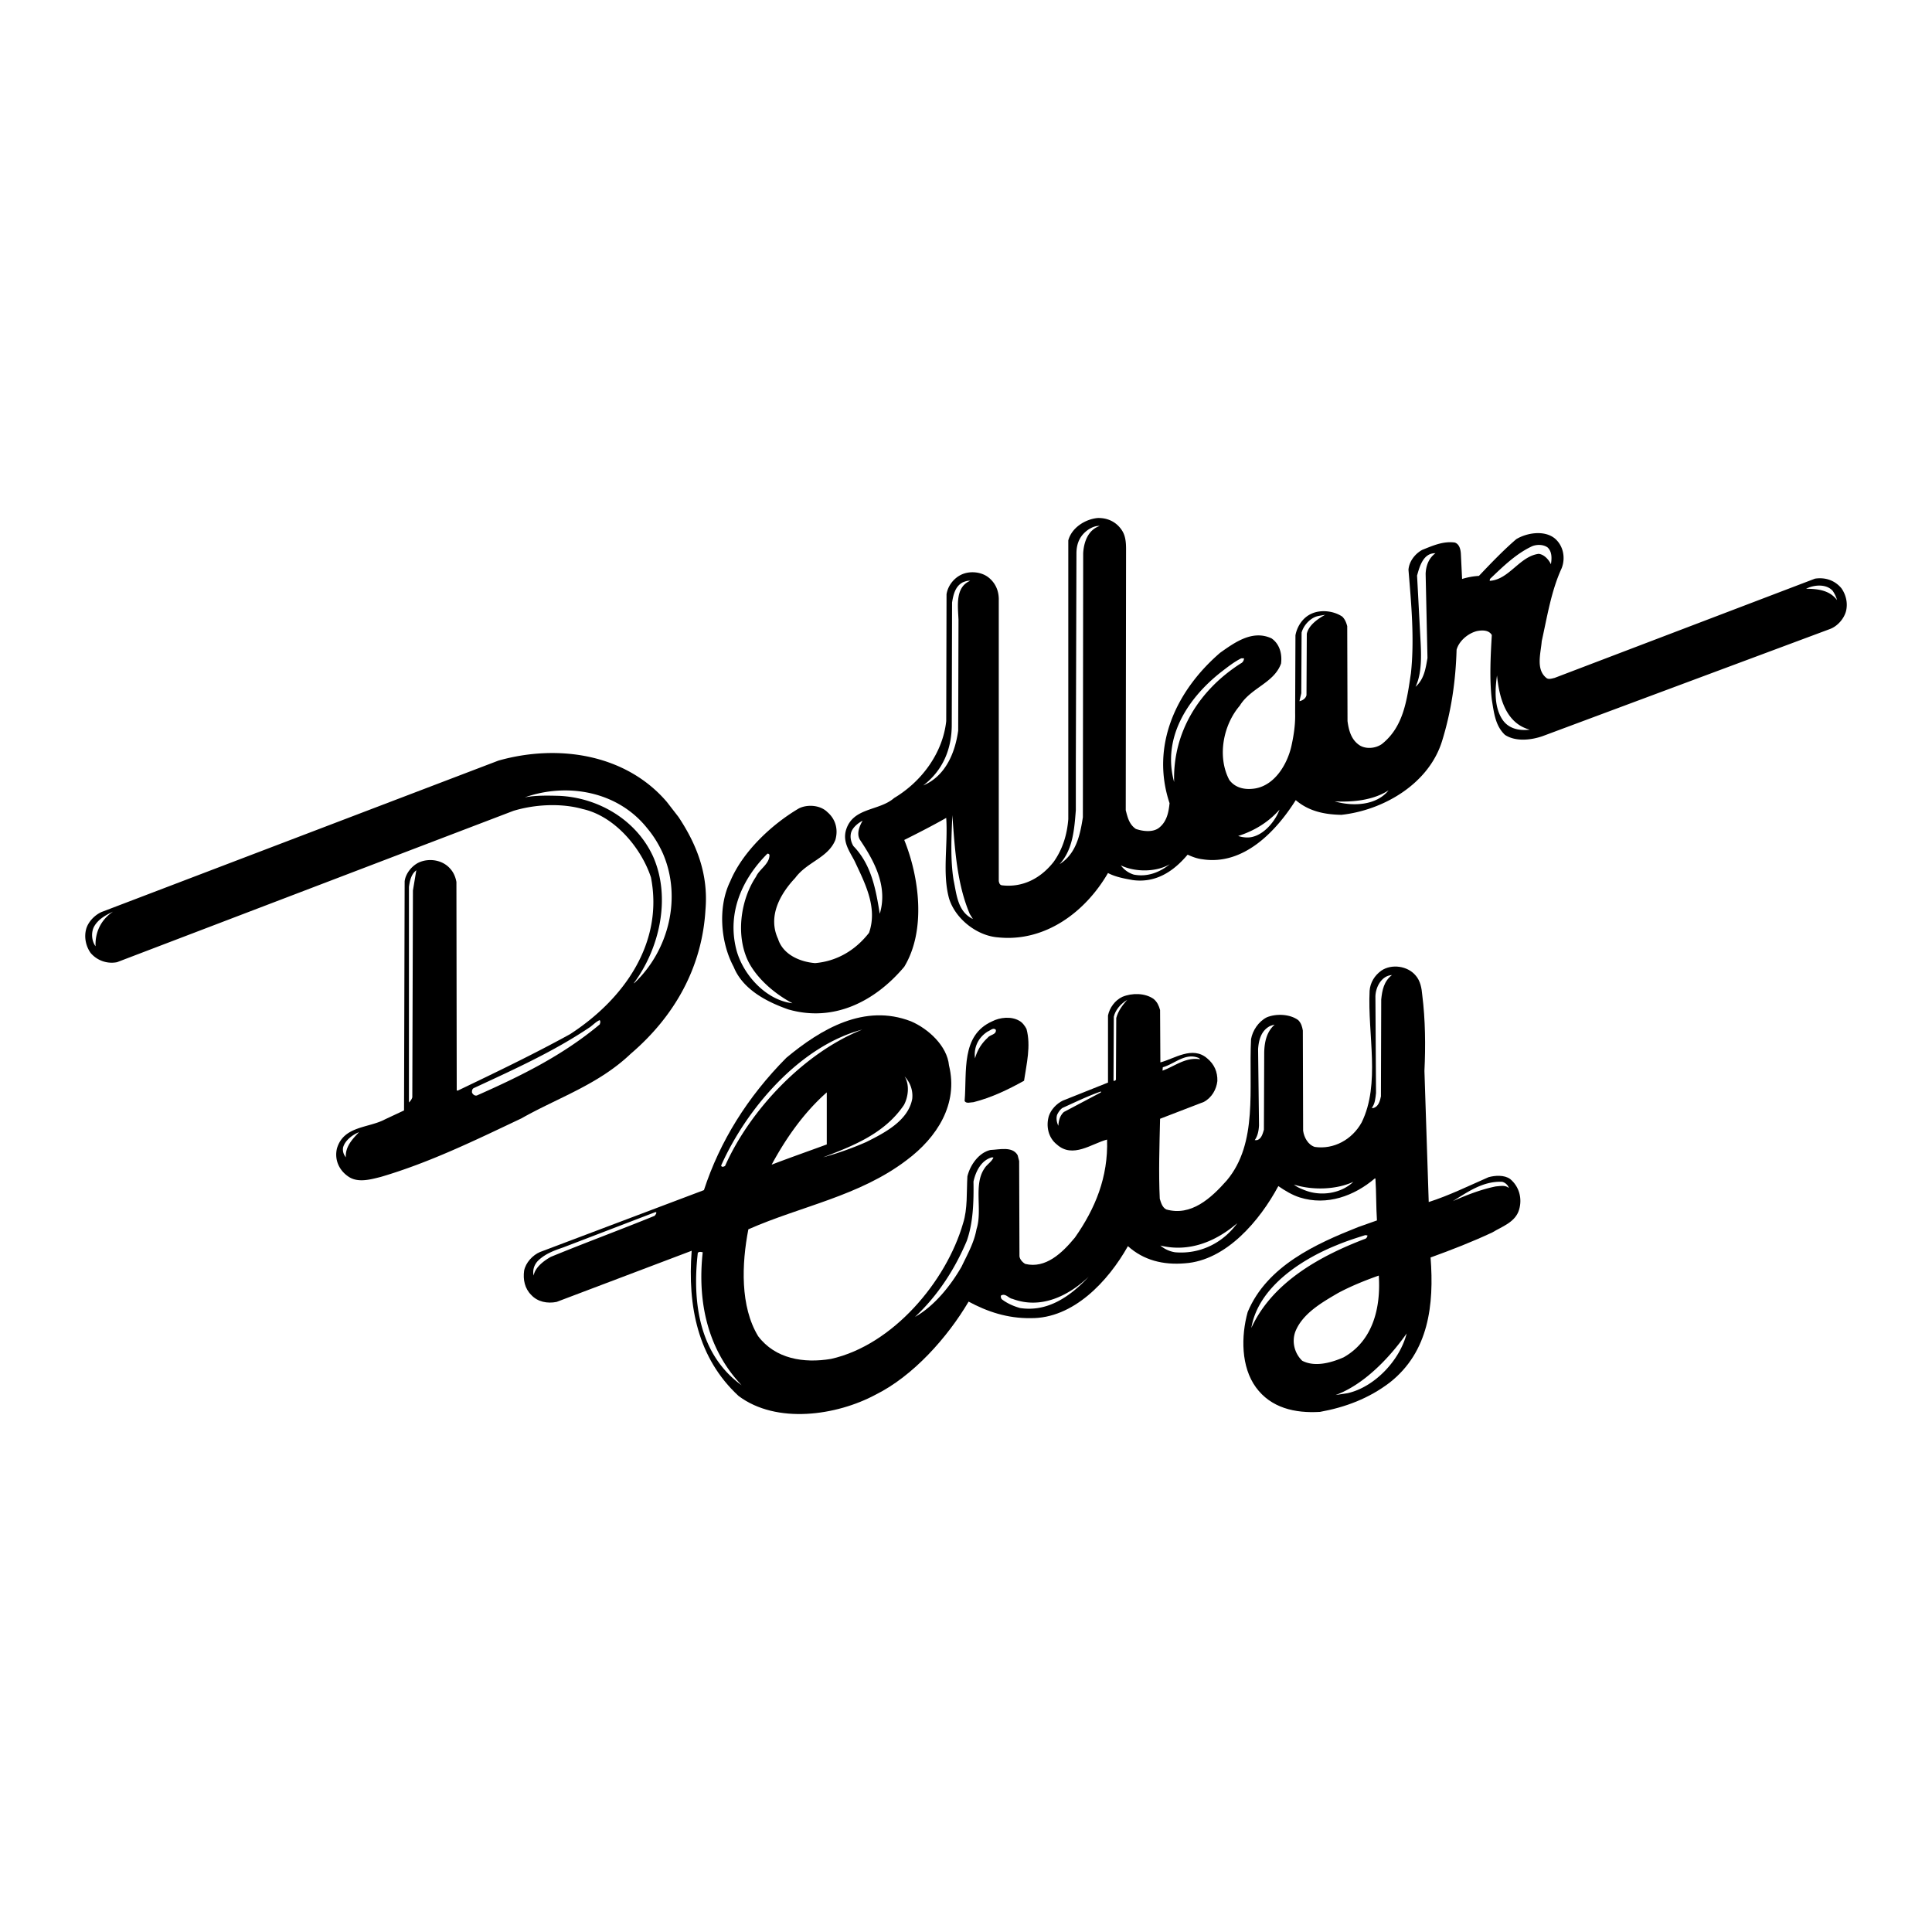
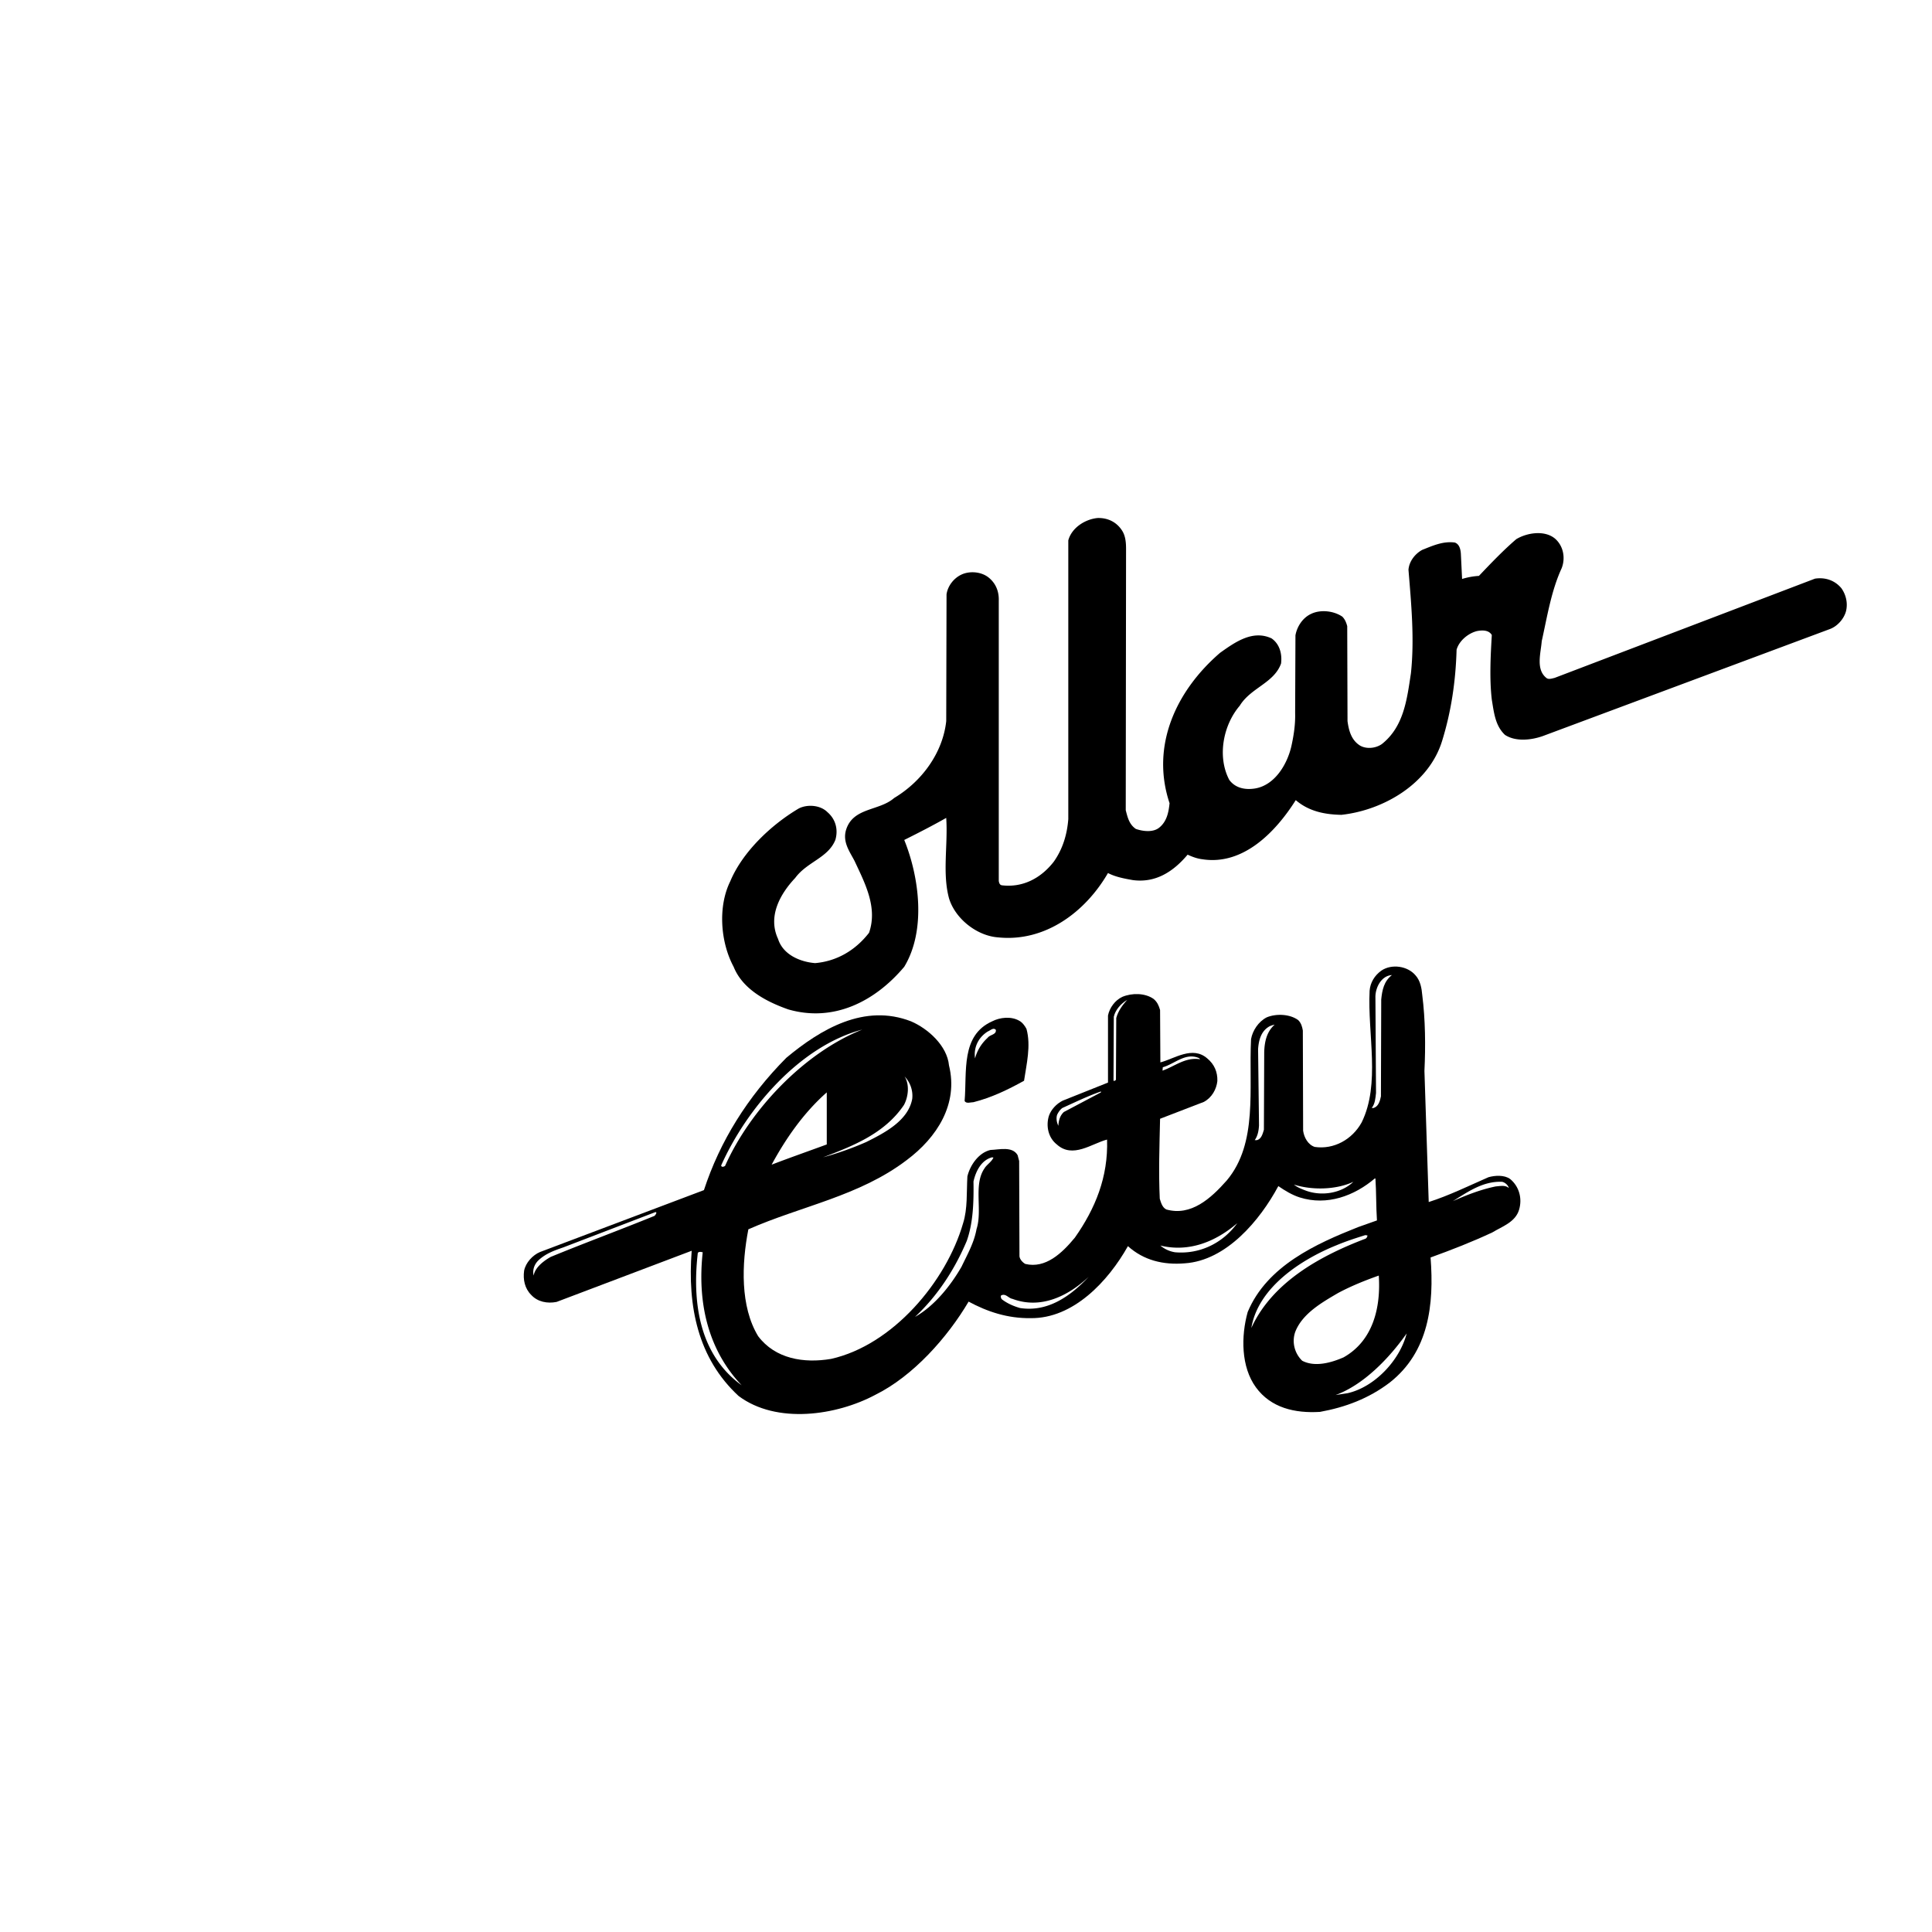
<svg xmlns="http://www.w3.org/2000/svg" width="2500" height="2500" viewBox="0 0 192.756 192.756">
  <g fill-rule="evenodd" clip-rule="evenodd">
-     <path fill="#fff" d="M0 0h192.756v192.756H0V0z" />
+     <path fill="#fff" d="M0 0h192.756H0V0z" />
    <path d="M111.949 52.935c.336.52.398 1.161.398 1.833l-.031 26.07c.184.703.336 1.406 1.008 1.864.703.245 1.713.367 2.324-.122.764-.611.947-1.528 1.039-2.445-1.896-5.685.611-11.186 5.043-15.006 1.467-1.039 3.238-2.323 5.133-1.437.795.55 1.07 1.528.949 2.506-.703 1.957-3.027 2.415-4.127 4.218-1.65 1.926-2.262 5.074-1.039 7.396.611.825 1.59 1.009 2.566.855 2.049-.336 3.301-2.567 3.668-4.401.215-1.008.367-2.048.336-3.148l.031-7.732c.152-.855.703-1.742 1.559-2.139.947-.458 2.262-.306 3.117.275.275.275.398.611.49.947l.029 9.475c.123.917.367 1.895 1.254 2.445.641.367 1.559.275 2.17-.153 2.199-1.742 2.506-4.462 2.902-7.06.367-3.423.031-6.968-.244-10.33.062-.825.643-1.59 1.375-1.987 1.01-.397 2.049-.886 3.24-.733.459.153.58.672.611 1.1l.123 2.537a7.14 7.14 0 0 1 1.68-.306c1.191-1.253 2.445-2.567 3.729-3.667 1.07-.642 2.812-.917 3.852-.061.855.733 1.07 1.956.672 2.965-1.039 2.261-1.436 4.798-1.986 7.273-.092 1.192-.611 2.812.459 3.667.213.184.549.062.824 0l25.979-9.902c1.008-.152 1.957.153 2.629.948.459.642.672 1.498.459 2.323-.215.764-.857 1.467-1.561 1.742l-28.697 10.697c-1.131.397-2.689.581-3.76-.122-.977-.917-1.1-2.231-1.314-3.515-.244-2.079-.121-4.401 0-6.449-.305-.52-.977-.489-1.467-.397-.887.214-1.803.978-2.047 1.864-.092 3.209-.551 6.204-1.438 9.077-1.312 4.309-5.867 6.938-10.055 7.396-1.711-.031-3.27-.367-4.553-1.467-1.986 3.148-5.227 6.541-9.322 5.898-.52-.061-1.008-.245-1.467-.458-1.436 1.711-3.209 2.842-5.471 2.537-.855-.153-1.711-.306-2.475-.703-2.264 3.912-6.297 6.907-10.973 6.418-2.109-.153-4.279-1.864-4.891-3.912-.672-2.506-.091-5.318-.275-8.007-1.345.764-2.781 1.498-4.187 2.201 1.498 3.698 2.201 9.016 0 12.652-2.934 3.484-7.06 5.562-11.583 4.25-2.078-.734-4.523-1.957-5.44-4.25-1.314-2.444-1.589-5.99-.336-8.526 1.223-2.934 4.096-5.654 6.847-7.274.855-.428 2.139-.336 2.842.367.825.703 1.101 1.742.795 2.781-.733 1.803-2.812 2.17-4.004 3.79-1.528 1.62-2.75 3.851-1.711 6.082.489 1.559 2.17 2.292 3.698 2.415 2.139-.184 4.003-1.254 5.379-3.026.886-2.537-.428-4.981-1.437-7.152-.489-.947-1.222-1.895-.855-3.117.703-2.262 3.3-1.864 4.798-3.179 2.812-1.681 4.859-4.554 5.195-7.671l.031-12.653c.122-.825.703-1.589 1.467-1.956.825-.397 1.986-.306 2.721.275.732.581 1.055 1.406 1.023 2.323v27.965c.031.153.076.397.32.428 2.078.245 3.881-.703 5.166-2.353.887-1.253 1.328-2.689 1.451-4.248V53.913c.336-1.253 1.666-2.108 2.918-2.23 1.012-.032 1.898.396 2.447 1.252z" />
-     <path d="M109.719 52.477c-1.191.397-1.59 1.65-1.65 2.72l-.031 26.345c-.275 1.772-.672 3.637-2.322 4.676 1.314-1.437 1.467-3.423 1.619-5.379v-4.646l.062-20.966c0-1.039.365-1.834 1.223-2.414.304-.184.671-.367 1.099-.336zM154.4 54.616c.459.428.428 1.101.336 1.681-.213-.458-.672-.978-1.221-1.04-1.896.245-2.936 2.537-4.83 2.689h-.061l.031-.183c1.312-1.253 2.627-2.537 4.217-3.27.46-.183 1.101-.183 1.528.123zM143.215 55.197c-.672.489-.947 1.253-.979 2.047l.184 8.405c-.184 1.07-.336 2.109-1.191 2.873.643-1.345.58-3.148.488-4.798l-.336-6.296c.246-.886.611-2.262 1.834-2.231zM96.791 57.947c-1.497.642-1.223 2.476-1.161 3.882l-.031 11.063c-.305 2.201-1.253 4.523-3.484 5.471 1.956-1.498 2.842-3.637 2.842-6.051l.031-12.195c.122-.764.306-1.619 1.069-2.017.245-.092.459-.183.734-.153zM182.855 58.956c.184.275.336.581.428.917-.734-.978-1.895-1.131-3.088-1.131.764-.398 2.018-.52 2.66.214zM132.213 61.339c-.734.397-1.65 1.04-1.834 1.896l-.031 6.112c-.061.336-.396.55-.703.611l.184-.795.031-6.052c.184-.672.764-1.345 1.436-1.589.274-.091.61-.121.917-.183zM124.113 65.679a.567.567 0 0 1-.336.52c-4.156 2.659-6.785 6.877-6.633 11.828-1.191-4.31 1.223-8.252 4.678-10.972.641-.489 1.283-1.008 2.016-1.375h.275v-.001zM152.629 72.801c-1.07.122-2.141-.092-2.752-1.04-.793-1.223-.732-2.903-.52-4.37.215 2.17.858 4.768 3.272 5.41z" fill="#fff" />
-     <path d="M67.695 81.511c1.803 2.72 2.995 5.685 2.69 9.26-.336 5.684-3.026 10.574-7.458 14.365-3.239 3.086-7.243 4.369-10.911 6.447-4.584 2.17-9.138 4.402-14.028 5.838-.978.244-2.231.611-3.178 0-.948-.611-1.467-1.682-1.192-2.842.672-2.262 3.148-2.018 4.798-2.904l1.895-.887.061-22.86c.092-.795.764-1.62 1.528-1.926 1.008-.397 2.261-.183 2.995.642.367.397.55.856.642 1.345l.031 20.812h.122c3.759-1.803 7.519-3.605 11.186-5.623 5.379-3.484 9.352-9.108 8.068-15.648-.978-2.965-3.637-6.113-6.815-6.815-2.17-.611-4.798-.458-6.907.183l-39.548 15.1a2.758 2.758 0 0 1-2.628-.917c-.458-.642-.672-1.528-.458-2.354.184-.733.856-1.437 1.559-1.742l39.578-15.098c5.93-1.681 12.714-.672 16.81 4.126l1.16 1.498z" />
-     <path d="M66.136 85.148c1.895 4.37.611 9.658-2.842 12.928-.031 0-.061.029-.091.061 2.567-3.423 3.79-8.527 1.956-12.683-1.681-3.668-5.47-5.868-9.352-6.052-1.131-.03-2.353-.061-3.454.153 4.249-1.498 9.291-.611 12.225 3.086.642.765 1.161 1.62 1.558 2.507zM133.16 79.952c1.773.091 3.82-.092 5.379-1.1-1.223 1.528-3.576 1.62-5.379 1.1zM125.061 83.467c-.488.153-1.07.092-1.527-.061 1.527-.489 2.965-1.314 4.125-2.628-.397 1.069-1.405 2.352-2.598 2.689zM96.76 91.199l.306.489c-1.529-.733-1.621-2.445-1.926-3.881-.336-2.078-.214-4.34-.122-6.479.245 3.392.459 6.876 1.742 9.871zM85.788 83.772c1.437 2.139 2.812 4.646 1.987 7.396-.397-2.445-.825-4.89-2.629-6.754-.244-.397-.366-.917-.214-1.406.184-.489.672-.886 1.131-1.13-.275.489-.642 1.252-.275 1.894zM76.772 85.3c0 .917-1.008 1.406-1.345 2.17-1.559 2.323-2.048 5.93-.733 8.527.917 1.743 2.689 3.209 4.37 4.096-2.689-.307-5.012-2.936-5.623-5.441-.887-3.637.611-6.968 3.117-9.475.092-.029.184.032.214.123zM113.111 87.257a2.511 2.511 0 0 1-1.283-.917c1.375.672 3.514.703 4.889-.123-.977.795-2.231 1.315-3.606 1.04zM41.136 109.477c-.061.213-.184.365-.336.52V88.479c.092-.611.214-1.253.734-1.65l-.336 2.017-.062 20.631zM11.277 90.955c-1.192.795-1.804 2.048-1.742 3.454-.397-.52-.458-1.375-.153-1.956.428-.765 1.192-1.162 1.895-1.498z" fill="#fff" />
    <path d="M141.229 97.312c.488.549.611 1.283.672 1.986.307 2.414.336 5.072.215 7.549l.428 13.08c2.018-.643 4.004-1.619 5.959-2.475.643-.184 1.59-.246 2.17.182.887.734 1.223 1.926.887 3.057-.367 1.254-1.711 1.682-2.658 2.262-2.018.947-4.066 1.742-6.174 2.506.367 4.738-.184 9.414-4.064 12.471-2.08 1.59-4.432 2.475-6.969 2.934-2.506.152-4.891-.396-6.389-2.445-1.496-2.047-1.496-5.104-.824-7.518 1.926-4.615 6.846-6.816 11.002-8.467l1.895-.672c-.092-1.375-.061-2.812-.152-4.188h-.061c-2.049 1.742-4.768 2.752-7.488 1.895-.764-.244-1.467-.672-2.139-1.131-1.834 3.424-5.195 7.428-9.322 7.703-2.17.184-4.125-.307-5.684-1.713-1.957 3.484-5.441 7.244-9.719 7.184-2.293.029-4.311-.643-6.175-1.65-2.109 3.576-5.532 7.426-9.291 9.291-3.881 2.078-9.872 2.965-13.662.121-4.064-3.758-5.104-8.953-4.676-14.486l-13.478 5.104c-.917.184-1.895 0-2.537-.703-.642-.641-.825-1.527-.703-2.414.153-.795.856-1.559 1.589-1.863l16.351-6.174c1.589-4.859 4.34-9.291 8.221-13.203 3.454-2.873 7.793-5.439 12.439-3.637 1.711.732 3.606 2.445 3.79 4.4.948 3.852-1.192 7.182-4.217 9.443-4.737 3.607-10.544 4.586-15.801 6.908-.672 3.453-.825 7.701.979 10.666 1.711 2.262 4.553 2.721 7.273 2.262 6.143-1.375 11.492-7.701 13.173-13.539.458-1.438.336-3.088.428-4.676.275-1.131 1.131-2.354 2.293-2.629.885-.031 2.199-.396 2.719.52l.152.58.031 9.506c.031.305.307.611.582.764 2.016.488 3.666-1.07 4.949-2.629 2.018-2.873 3.332-6.02 3.209-9.779-1.527.396-3.422 1.926-5.012.488-.855-.672-1.1-1.834-.795-2.842.215-.643.766-1.223 1.377-1.527l4.523-1.805v-6.693c.152-.764.701-1.527 1.436-1.863.947-.396 2.262-.396 3.117.213.367.307.52.674.643 1.102l.029 5.227c1.406-.367 3.209-1.682 4.676-.398.703.58 1.039 1.346 1.01 2.262-.092.826-.551 1.65-1.346 2.078l-4.369 1.682c-.062 2.658-.154 5.348-.031 7.977.123.396.244.855.643 1.07 2.475.703 4.461-1.102 6.051-2.904 3.117-3.729 2.17-9.139 2.414-14.09.152-.855.734-1.742 1.559-2.17.947-.396 2.322-.336 3.148.275.305.307.396.672.459 1.039l.029 9.994c.092.672.49 1.406 1.162 1.619 1.895.275 3.729-.732 4.676-2.443 1.895-3.852.58-8.771.795-13.143.061-.795.488-1.527 1.191-2.018 1.009-.675 2.597-.461 3.392.487z" />
    <path d="M138.875 97.281c-.795.611-.979 1.498-1.07 2.445l-.029 9.658c-.092.457-.244 1.008-.734 1.16h-.184c.338-.428.367-.979.428-1.498l-.061-9.656c.031-.917.611-2.048 1.65-2.109zM111.369 101.561l-.031 6.174c-.092.092-.152.121-.244.092l.031-6.389c.152-.672.703-1.314 1.344-1.682-.489.521-.916 1.131-1.1 1.805z" fill="#fff" />
    <path d="M102.414 102.66c.459 1.682 0 3.514-.244 5.166-1.59.885-3.24 1.68-5.043 2.139-.275 0-.734.184-.886-.123.244-2.934-.397-6.539 2.75-7.945.766-.398 1.896-.52 2.689-.062.306.153.582.519.734.825z" />
    <path d="M59.901 101.957l-.061.244c-3.759 3.148-7.977 5.195-12.255 7.092-.214.061-.397-.092-.489-.275-.031-.215.03-.428.244-.49 3.943-1.834 7.885-3.605 11.522-6.051.336-.244.611-.551.978-.703l.061.183zM127.17 102.232c-.795.703-1.01 1.711-1.039 2.75l-.031 7.732c-.121.398-.244.918-.703 1.039h-.213c.305-.428.396-.947.428-1.467l-.092-7.609c.061-.918.307-1.834 1.162-2.293.152-.06.304-.12.488-.152zM99.357 102.752c.062.488-.58.459-.824.795a4.25 4.25 0 0 0-1.254 2.047c-.152-1.1.336-2.107 1.283-2.689.247-.093.551-.428.795-.153zM86.033 102.721c-5.776 2.293-11.186 7.977-13.692 13.602-.091.061-.244.121-.336.061l-.061-.092c2.536-5.687 7.854-11.921 14.089-13.571zM119.744 105.686c-1.469-.244-2.537.703-3.76 1.131l.029-.336c1.193-.336 2.262-1.498 3.607-.916l.124.121zM91.014 109.629c-.397 2.199-2.812 3.422-4.584 4.309a31.277 31.277 0 0 1-4.309 1.527c2.873-1.1 6.113-2.322 8.068-5.225.428-.795.581-2.018.062-2.844.549.583.855 1.377.763 2.233zM109.842 108.986l-3.699 1.957c-.396.365-.52.855-.551 1.375-.152-.307-.244-.734-.121-1.102.121-.244.275-.488.52-.672 1.283-.58 2.537-1.191 3.852-1.65v.092h-.001zM82.487 114.182c-1.833.674-3.667 1.314-5.501 2.018 1.375-2.537 3.148-5.135 5.501-7.213v5.195zM35.818 112.959c-.703.734-1.375 1.467-1.314 2.506-.214-.273-.336-.58-.275-.977.184-.703.948-1.283 1.589-1.529zM99.113 115.496c-.184.428-.672.703-.887 1.07-1.131 1.619-.184 4.188-.795 6.051-.244 1.375-.916 2.537-1.497 3.76-1.07 1.863-2.689 3.912-4.646 5.012 2.323-2.17 4.004-4.828 5.165-7.58.641-1.803.704-3.881.672-5.928.213-.979.764-2.141 1.863-2.416.033.031.094 0 .125.031zM150.488 118.4c.031.029.031.061.031.121-.336-.305-.855-.184-1.283-.152-1.498.307-2.904.855-4.279 1.467 1.438-.887 2.996-2.018 4.92-1.926.246.063.49.246.611.49zM135.025 117.91c-1.223 1.162-3.209 1.469-4.799.857-.398-.154-.795-.307-1.131-.582 1.835.583 4.217.52 5.93-.275zM65.464 120.938c.061.121-.061.244-.153.365-3.453 1.406-6.938 2.689-10.36 4.096-.703.396-1.559 1.039-1.712 1.865-.122-.551.062-1.102.458-1.498.734-.703 1.62-1.008 2.506-1.314l9.169-3.514h.092zM117.236 124.939a2.945 2.945 0 0 1-1.467-.672c2.873.703 5.531-.396 7.672-2.23-1.437 1.986-3.728 3.117-6.205 2.902zM136.43 123.26c0 .152-.121.336-.305.365-4.309 1.652-9.17 4.25-11.277 8.865.672-4.066 5.012-6.848 8.496-8.252.947-.398 1.895-.703 2.873-1.01l.213.032zM70.11 124.939c-.55 5.014.52 9.721 3.881 13.266-4.187-3.027-4.951-8.191-4.37-13.203.122-.154.336-.092.489-.063zM137.561 127.264c.215 3.209-.58 6.51-3.514 8.16-1.191.52-2.844 1.008-4.127.336-.764-.734-1.068-1.895-.672-2.934.734-1.805 2.689-2.904 4.248-3.82 1.315-.703 2.69-1.254 4.065-1.742zM101.771 130.502c-.641-.182-1.283-.457-1.832-.885-.062-.092-.123-.246-.062-.367.459-.244.734.275 1.131.336 2.842 1.068 5.562-.275 7.611-2.201-1.805 1.926-4.066 3.545-6.848 3.117zM134.443 139l-1.191.182c2.781-1.008 5.348-3.666 7.09-6.143-.672 2.658-3.178 5.348-5.899 5.961z" fill="#fff" />
  </g>
</svg>